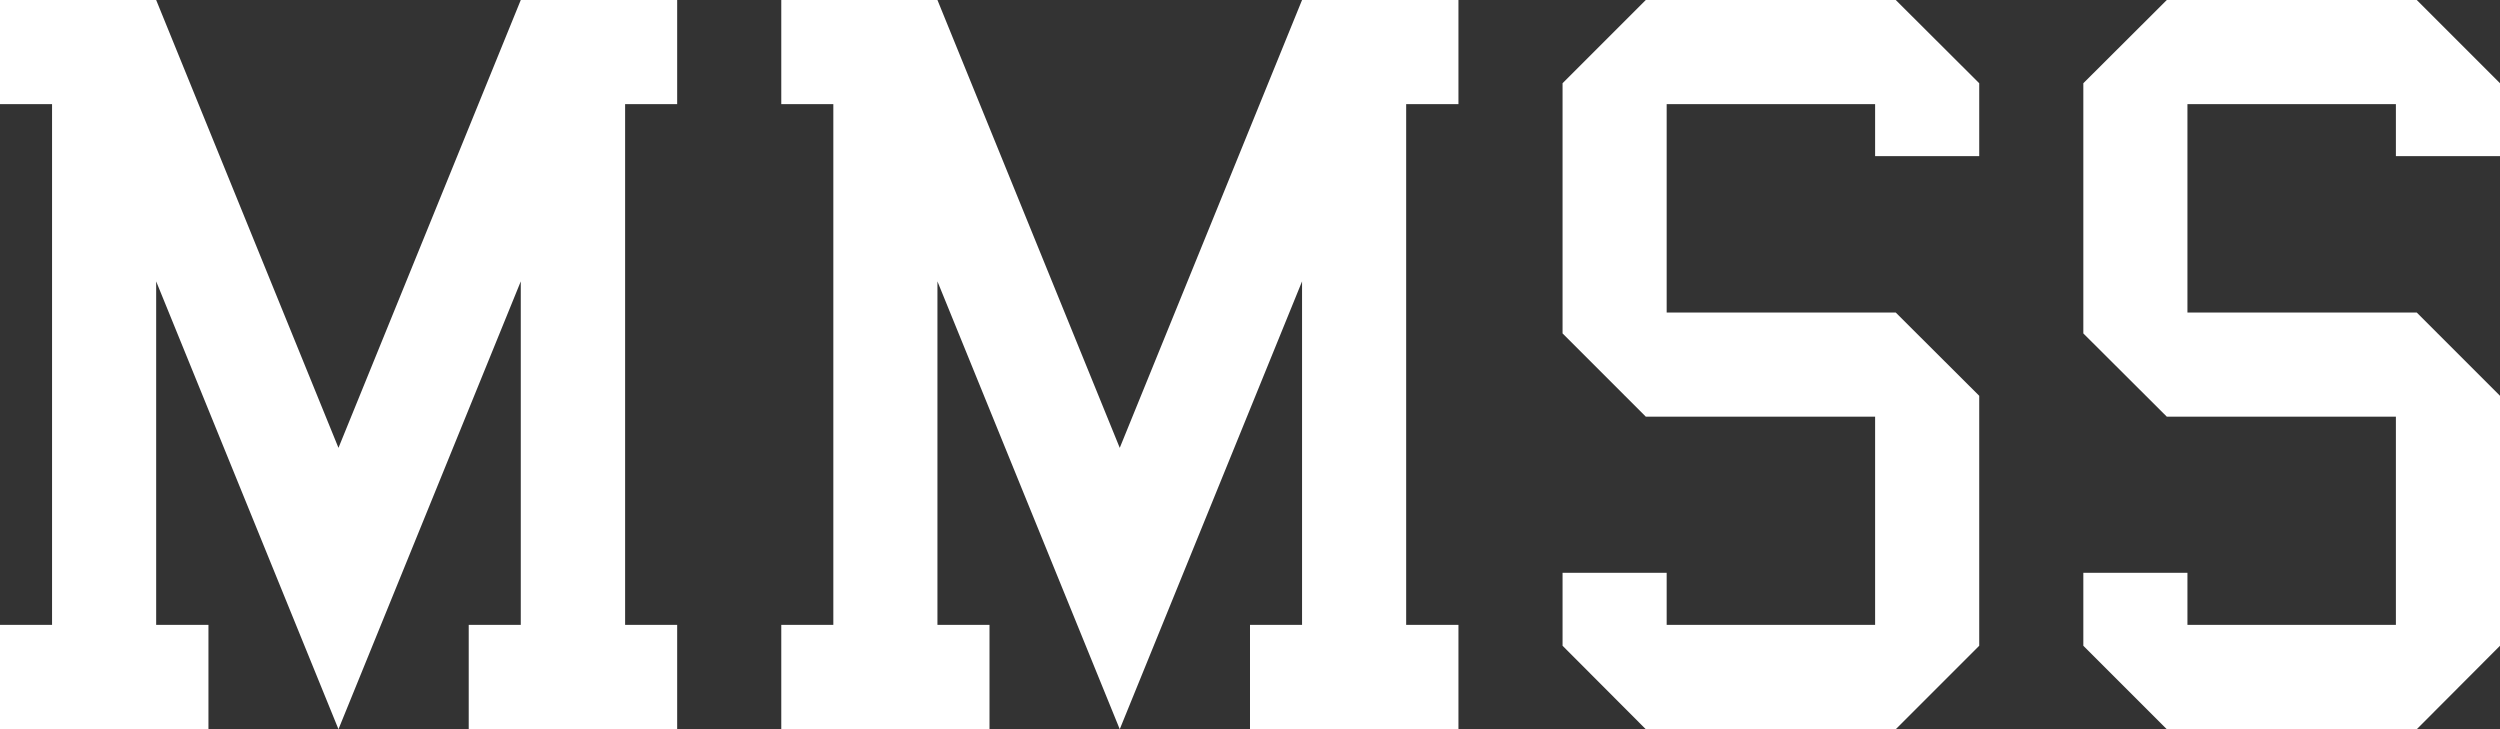
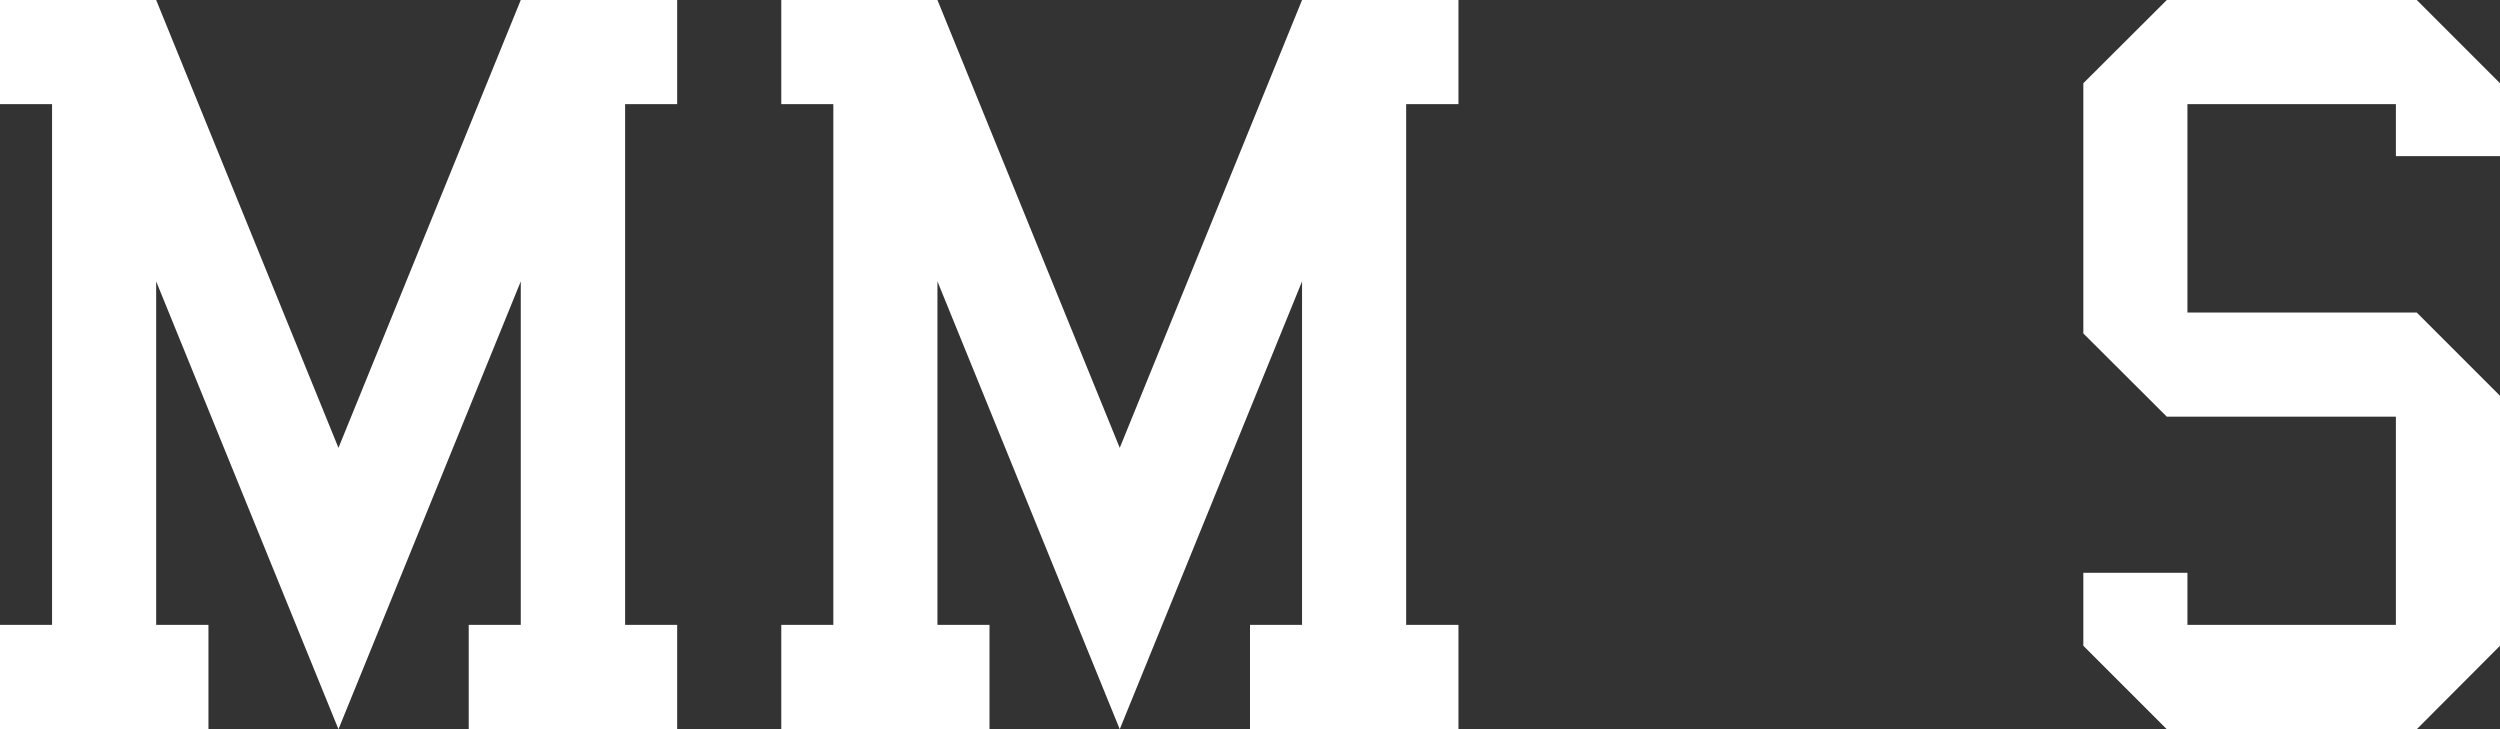
<svg xmlns="http://www.w3.org/2000/svg" id="Layer_2" viewBox="0 0 109.02 31.8">
  <rect x="0" y="0" width="109.02" height="31.8" fill="#333333" stroke="none" />
  <defs>
    <style>
      .cls-1 {
        fill: #fff;
      }
    </style>
  </defs>
  <g id="Layer_1-2" data-name="Layer_1">
    <g>
      <polygon class="cls-1" points="0 31.8 0 27.25 2.27 27.25 2.27 4.54 0 4.54 0 0 6.81 0 14.76 19.53 22.71 0 29.53 0 29.53 4.54 27.26 4.54 27.26 27.25 29.53 27.25 29.53 31.8 20.44 31.8 20.44 27.25 22.71 27.25 22.71 12.27 14.76 31.8 6.81 12.27 6.81 27.25 9.09 27.25 9.09 31.8 0 31.8" />
      <polygon class="cls-1" points="34.07 31.8 34.07 27.25 36.34 27.25 36.34 4.54 34.07 4.54 34.07 0 40.88 0 48.83 19.53 56.78 0 63.6 0 63.6 4.54 61.32 4.54 61.32 27.25 63.6 27.25 63.6 31.8 54.51 31.8 54.51 27.25 56.78 27.25 56.78 12.27 48.83 31.8 40.88 12.27 40.88 27.25 43.15 27.25 43.15 31.8 34.07 31.8" />
-       <polygon class="cls-1" points="68.14 24.98 72.68 24.98 72.68 27.25 81.77 27.25 81.77 18.17 71.77 18.17 68.14 14.54 68.14 3.63 71.77 0 82.67 0 86.31 3.63 86.31 6.81 81.77 6.81 81.77 4.54 72.68 4.54 72.68 13.63 82.67 13.63 86.31 17.26 86.31 28.16 82.67 31.8 71.77 31.8 68.14 28.16 68.14 24.98" />
      <polygon class="cls-1" points="90.85 24.98 95.39 24.98 95.39 27.25 104.48 27.25 104.48 18.17 94.49 18.17 90.85 14.54 90.85 3.63 94.49 0 105.39 0 109.02 3.63 109.02 6.81 104.48 6.81 104.48 4.54 95.39 4.54 95.39 13.63 105.39 13.63 109.02 17.26 109.02 28.16 105.39 31.8 94.49 31.8 90.85 28.16 90.85 24.98" />
    </g>
  </g>
</svg>